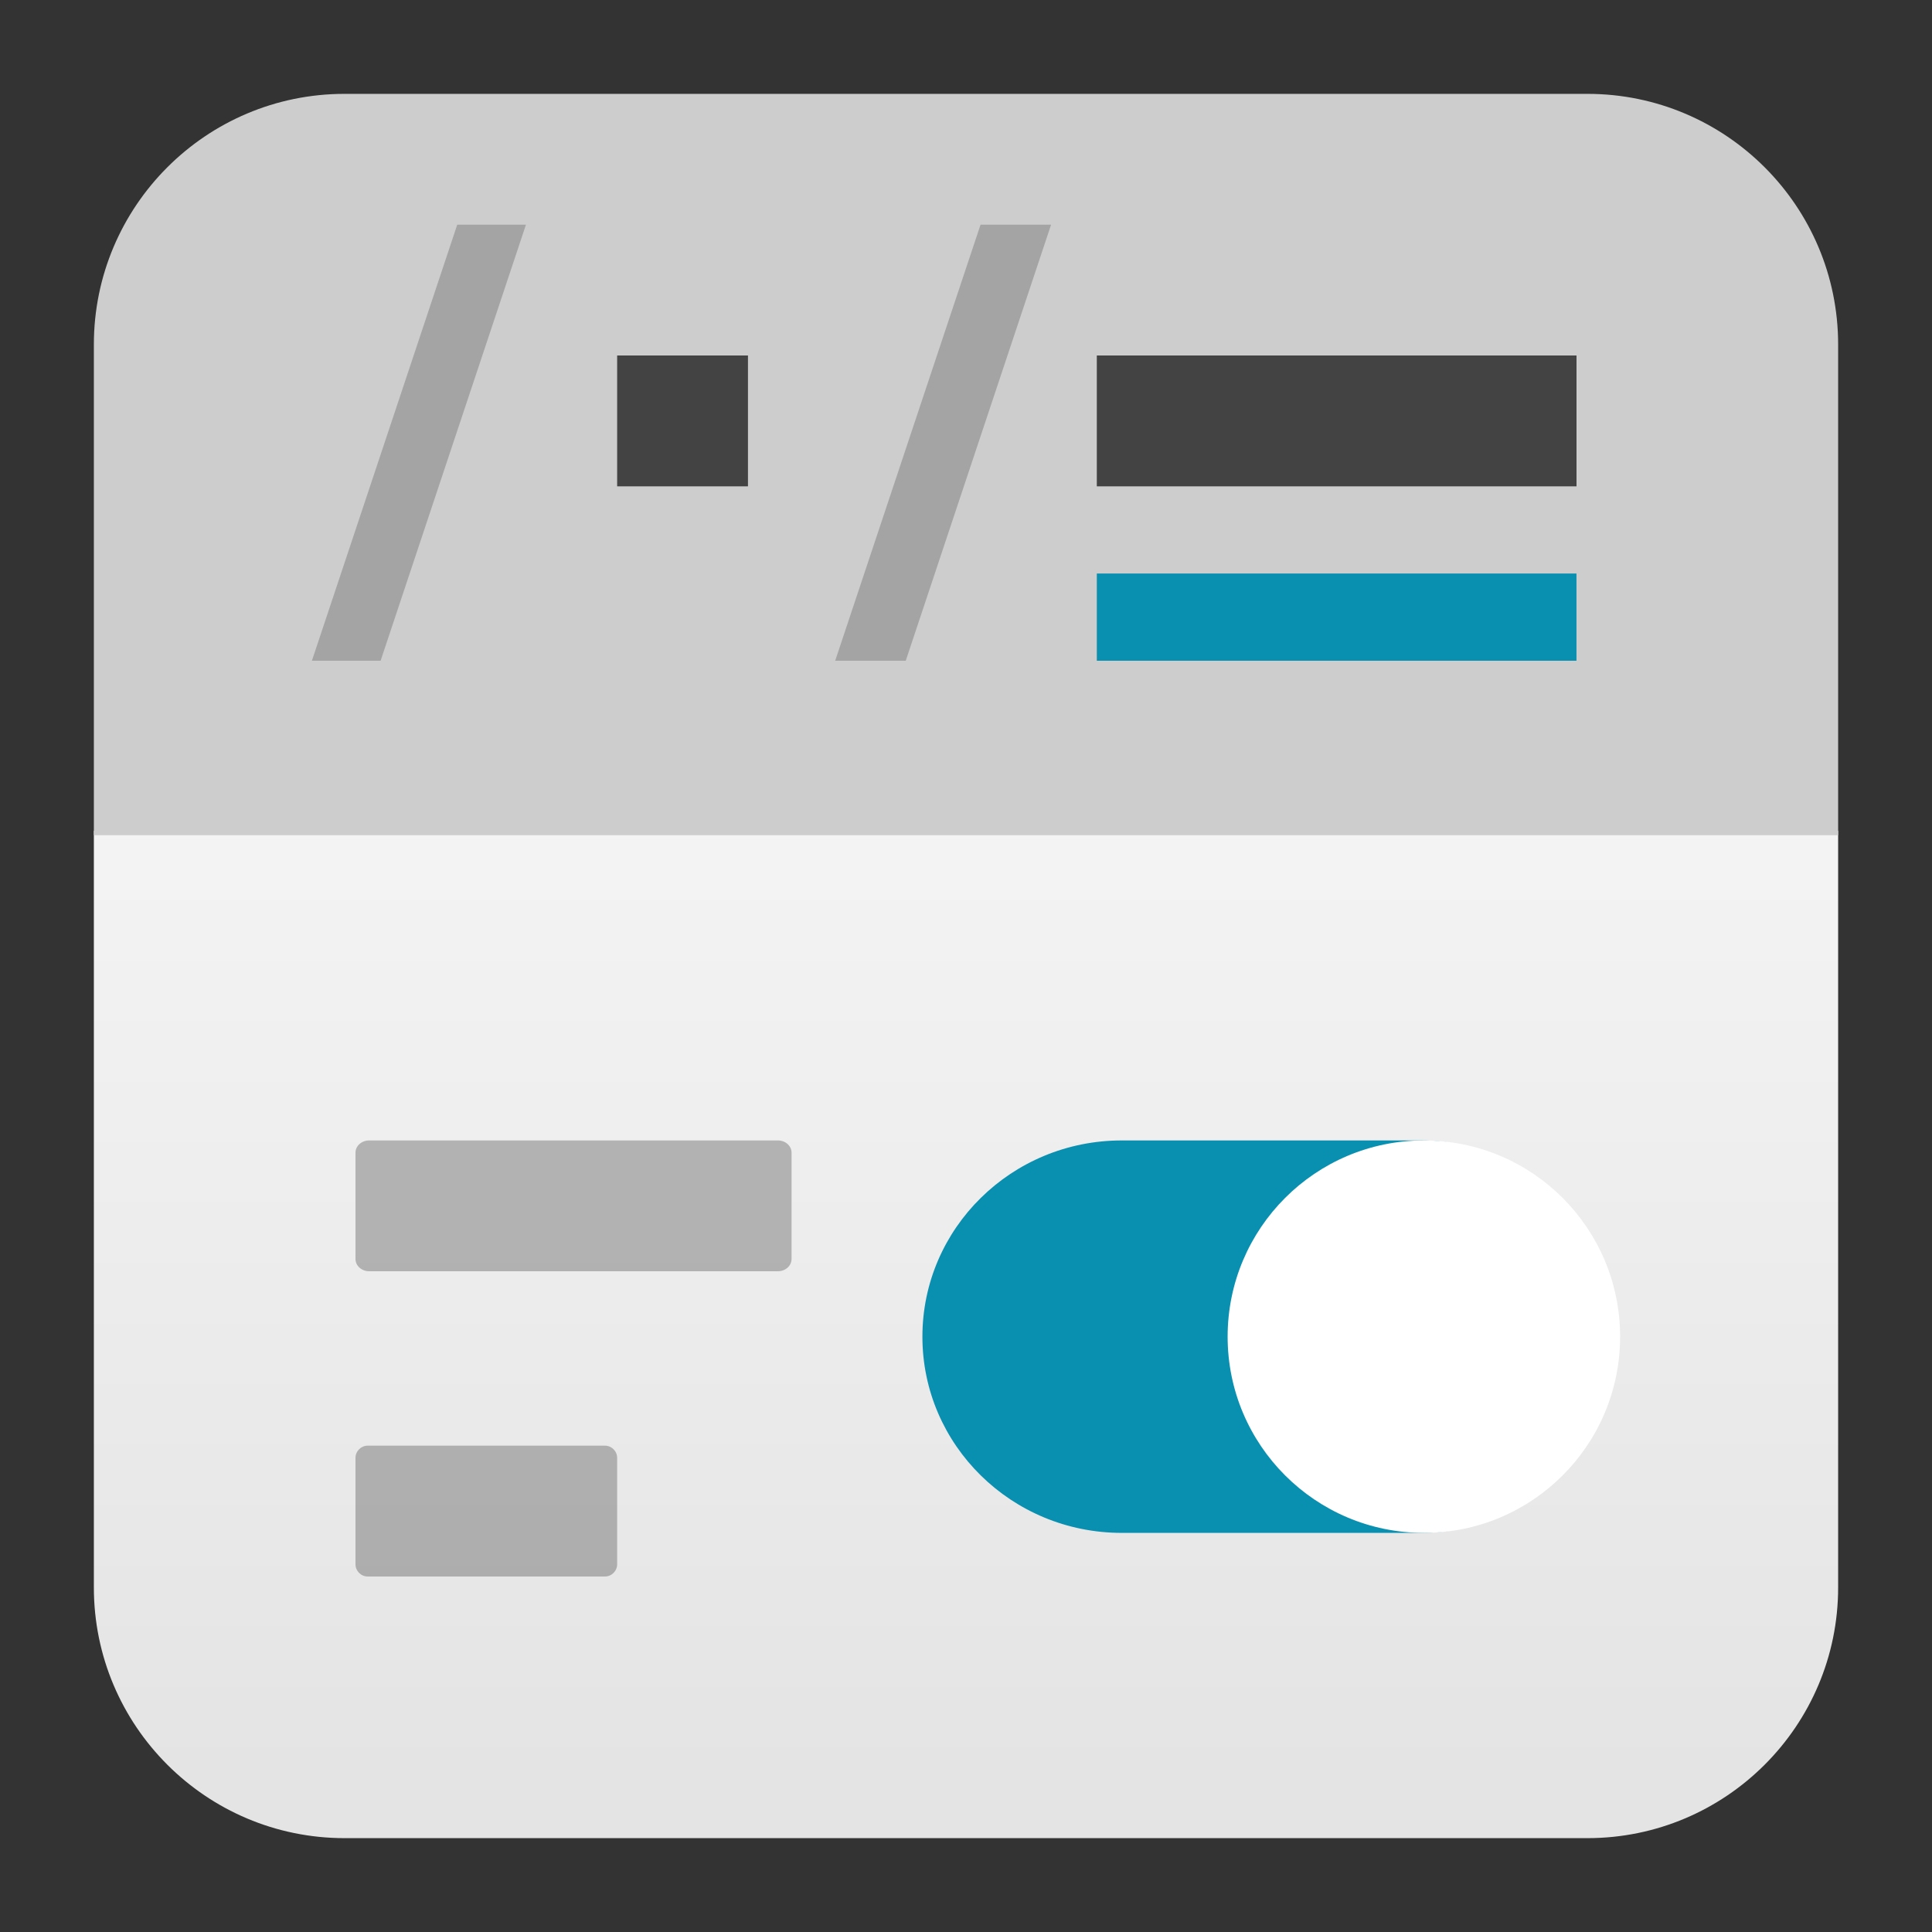
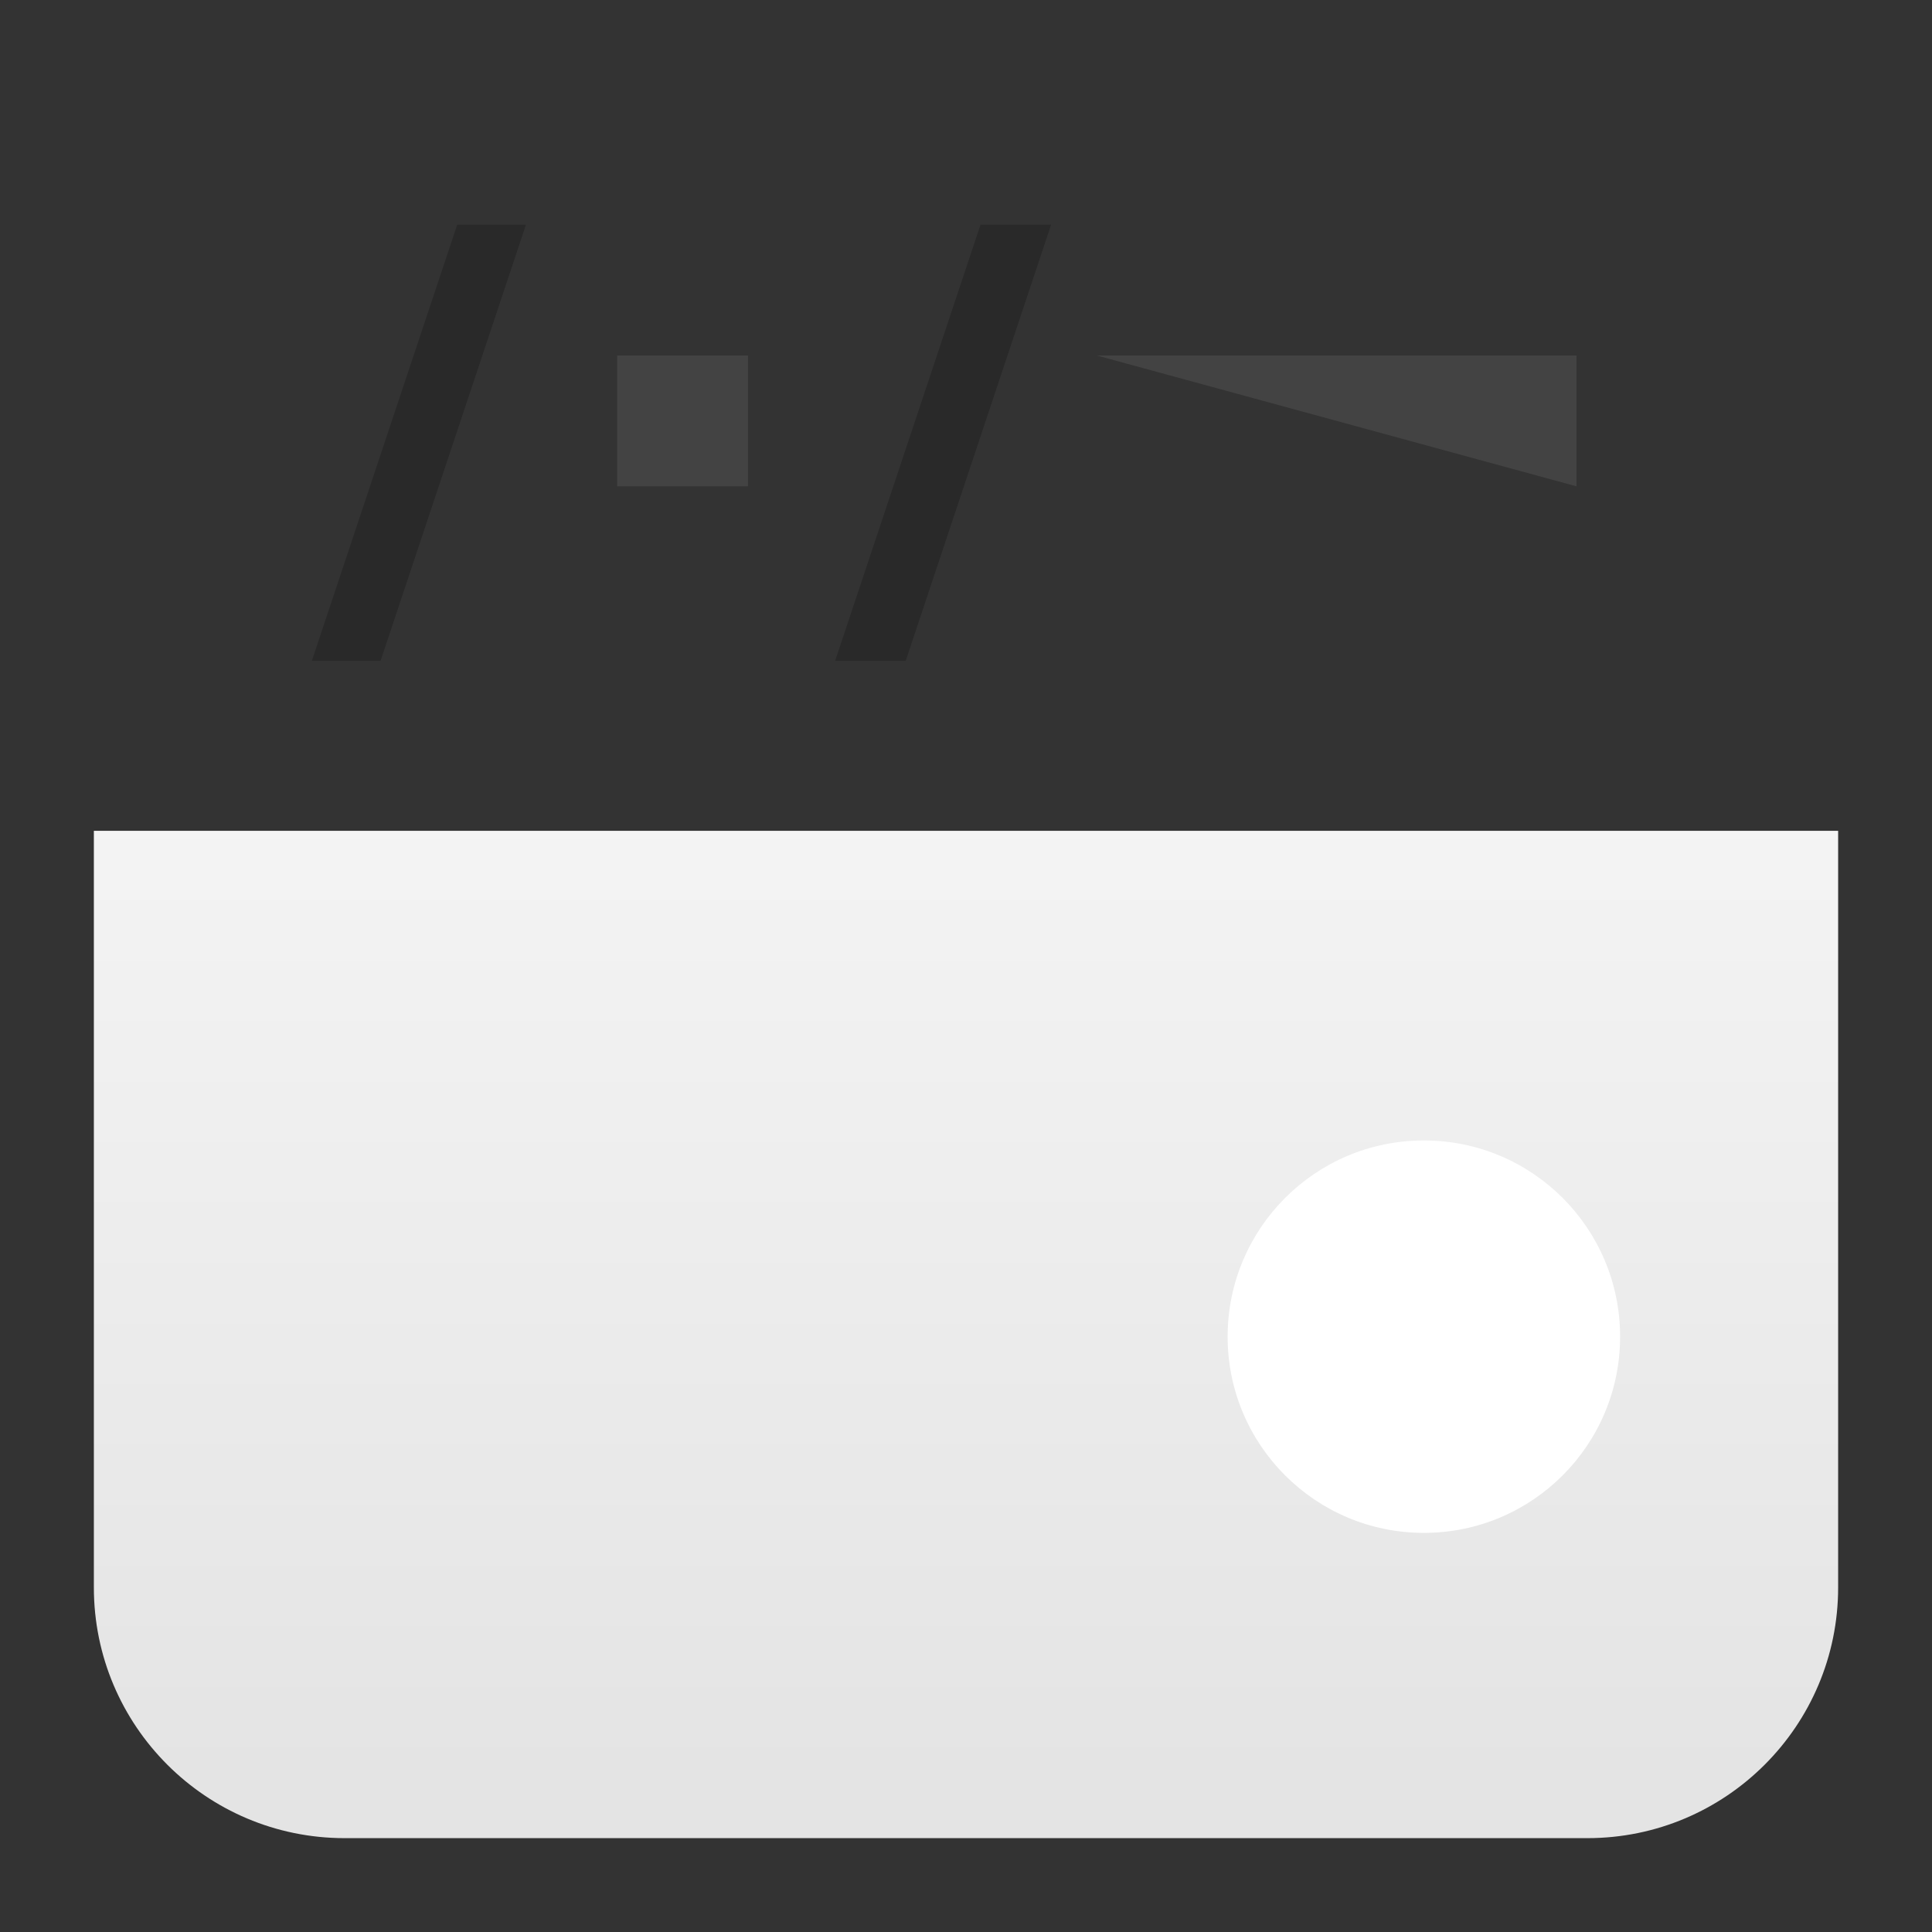
<svg xmlns="http://www.w3.org/2000/svg" clip-rule="evenodd" fill-rule="evenodd" stroke-linejoin="round" stroke-miterlimit="2" viewBox="0 0 48 48">
  <rect x="0" y="0" width="48" height="48" fill="#333333" stroke="none" />
  <linearGradient id="a" x2="1" gradientTransform="matrix(0 -40 40 0 23.569 44)" gradientUnits="userSpaceOnUse">
    <stop stop-color="#e4e4e4" offset="0" />
    <stop stop-color="#ffffff" offset="1" />
  </linearGradient>
  <g fill-rule="nonzero">
    <path d="m45.668 39.44c0 3.438-2.79 6.228-6.228 6.228h-30.88c-3.438 0-6.228-2.79-6.228-6.228v-18.799h43.336z" fill="url(#a)" />
-     <path d="m39.44 2.332c3.438 0 6.228 2.79 6.228 6.228v12.19h-43.336v-12.19c0-3.438 2.79-6.228 6.228-6.228z" fill="#cdcdcd" />
-     <path d="m35.299 28.334h-7.43c-2.735 0-4.952 2.183-4.952 4.876s2.217 4.874 4.952 4.874h7.43c2.735 0 3.977-2.181 3.977-4.874s-1.242-4.876-3.977-4.876z" fill="#0990b0" />
    <path d="m30.5 33.209c0 2.692 2.183 4.875 4.876 4.875 2.694 0 4.875-2.183 4.875-4.875s-2.181-4.875-4.875-4.875c-2.693 0-4.876 2.183-4.876 4.875z" fill="#ffffff" />
-     <path d="m9.137 35.917h5.891c.168 0 .305.137.305.305v2.641c0 .168-.137.305-.305.305h-5.891c-.168 0-.305-.137-.305-.305v-2.641c0-.168.137-.305.305-.305zm.034-7.583h10.157c.187 0 .338.136.338.304v2.641c0 .168-.151.305-.338.305h-10.157c-.187 0-.339-.137-.339-.305v-2.641c0-.168.152-.304.339-.304z" fill-opacity=".25" />
-     <path d="m15.333 8.832h3.25v3.251h-3.25zm11.917 0h11.918v3.251h-11.918z" fill="#434343" />
-     <path d="m27.25 14.249h11.917v2.167h-11.917z" fill="#0990b0" />
+     <path d="m15.333 8.832h3.25v3.251h-3.25zm11.917 0h11.918v3.251z" fill="#434343" />
    <path d="m24.361 5.582h1.753l-3.611 10.834h-1.753zm-13.001 0h1.707l-3.611 10.834h-1.707z" fill-opacity=".2" />
  </g>
</svg>